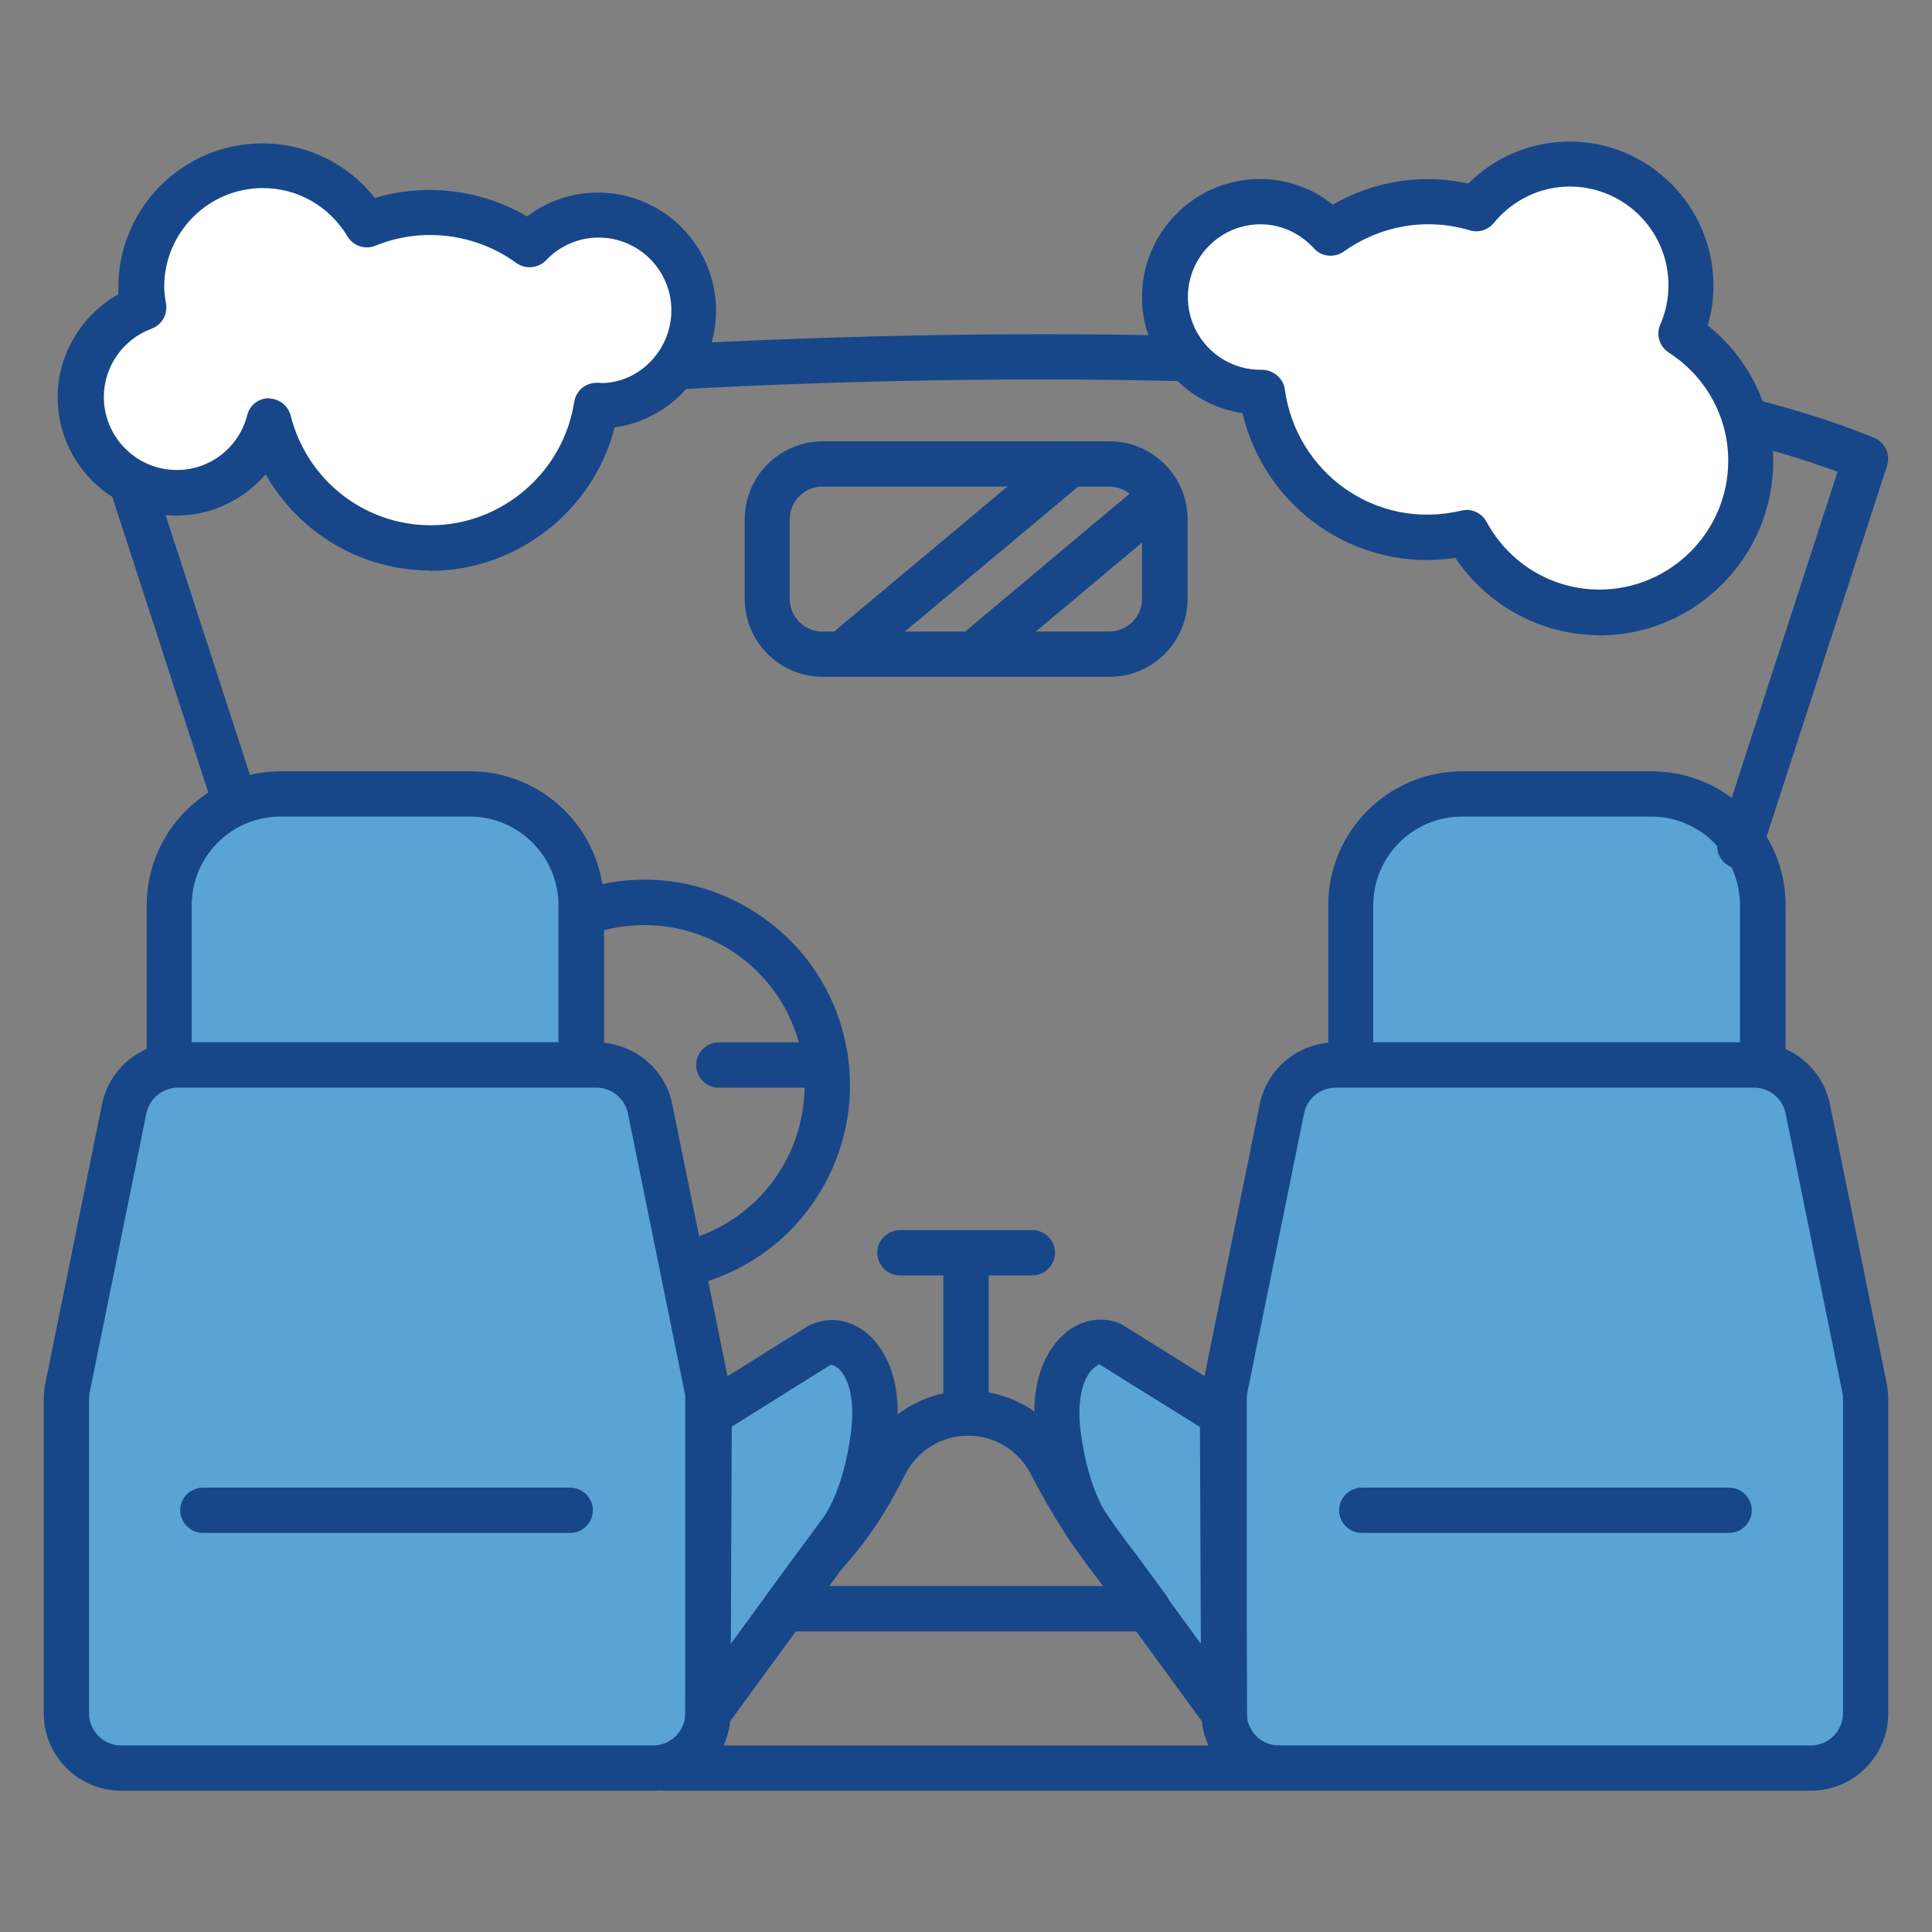
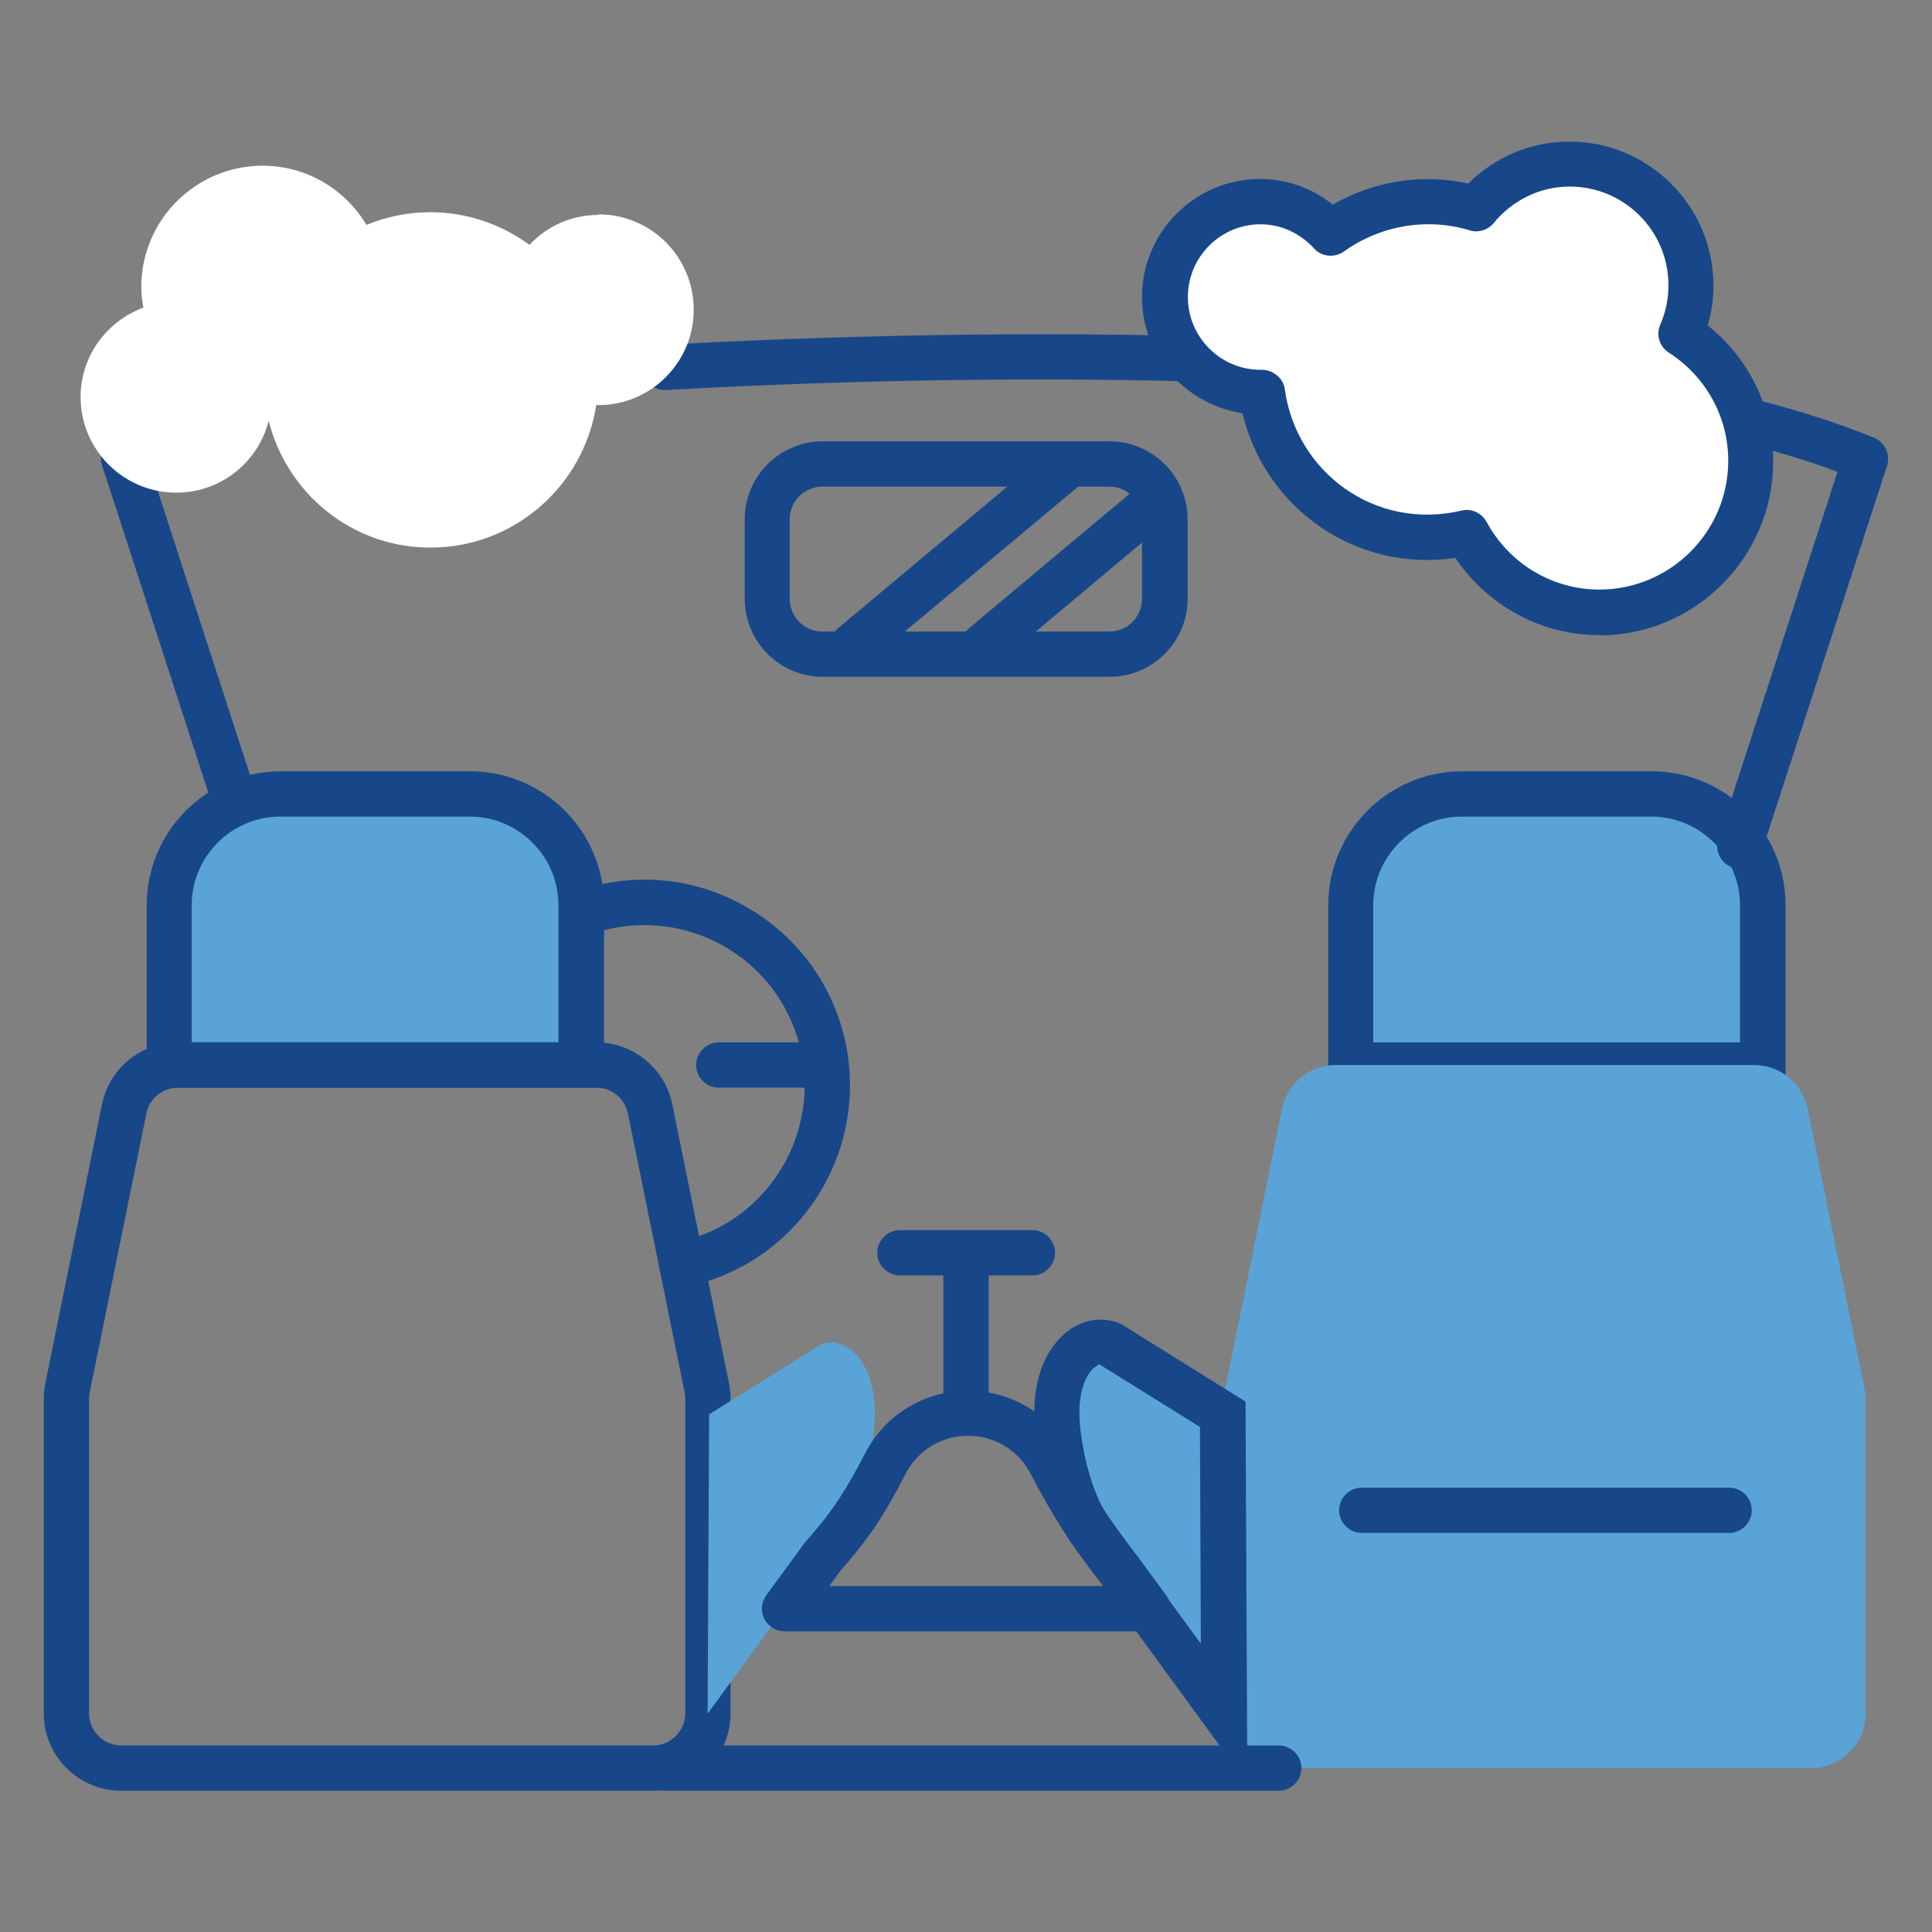
<svg xmlns="http://www.w3.org/2000/svg" id="Layer_1" viewBox="0 0 64 64">
  <rect x="0" y="0" width="64" height="64" fill="#808080" stroke="none" />
  <g>
    <g>
      <g>
        <g>
          <path d="M9.3,26.3h6.27c2.04,0,3.69,1.65,3.69,3.69v5.29H5.61v-5.29c0-2.04,1.65-3.69,3.69-3.69Z" style="fill: #59a3d7;" />
          <path d="M20,36.03H4.86v-6.04c0-2.45,1.99-4.44,4.44-4.44h6.27c2.45,0,4.44,1.99,4.44,4.44v6.04ZM6.36,34.53h12.14v-4.54c0-1.62-1.32-2.94-2.94-2.94h-6.27c-1.62,0-2.94,1.32-2.94,2.94v4.54Z" style="fill: #174789;" />
        </g>
        <g>
-           <path d="M19.76,35.28H5.89c-.86,0-1.6.61-1.77,1.45l-1.88,9.25c-.02.12-.04.24-.04.36v10.42c0,1,.81,1.81,1.81,1.81h17.63c1,0,1.81-.81,1.81-1.81v-10.42c0-.12-.01-.24-.04-.36l-1.88-9.25c-.17-.84-.91-1.45-1.77-1.45Z" style="fill: #59a3d7;" />
          <path d="M21.64,59.32H4.01c-1.41,0-2.56-1.15-2.56-2.56v-10.42c0-.17.02-.34.05-.51l1.88-9.25c.24-1.19,1.3-2.05,2.51-2.05h13.87c1.21,0,2.27.86,2.51,2.05l1.88,9.25c.03.17.05.34.05.51v10.42c0,1.41-1.15,2.56-2.56,2.56ZM5.89,36.03c-.5,0-.94.36-1.04.85l-1.88,9.25c-.01.07-.02.14-.02.21v10.42c0,.58.48,1.06,1.06,1.06h17.63c.58,0,1.06-.48,1.06-1.06v-10.42c0-.07,0-.14-.02-.21l-1.88-9.25c-.1-.49-.54-.85-1.04-.85H5.89Z" style="fill: #174789;" />
        </g>
-         <path d="M18.89,50.78H6.72c-.41,0-.75-.34-.75-.75s.34-.75.75-.75h12.17c.41,0,.75.34.75.75s-.34.75-.75.75Z" style="fill: #174789;" />
        <g>
          <path d="M23.49,46.85l3.69-2.3c.78-.37,2.07.55,1.75,3s-1.2,3.35-1.2,3.35l-4.29,5.87.05-9.91Z" style="fill: #59a3d7;" />
-           <path d="M22.69,59.07l.06-12.64,4.04-2.52c.63-.3,1.28-.22,1.82.17.42.31,1.37,1.27,1.07,3.56-.32,2.4-1.14,3.48-1.36,3.72l-5.63,7.71ZM24.24,47.27l-.03,7.18,2.99-4.08h0s.72-.82.99-2.93c.16-1.22-.15-1.92-.47-2.15-.1-.07-.19-.09-.22-.07l-3.26,2.04Z" style="fill: #174789;" />
        </g>
      </g>
      <g>
        <g>
          <path d="M44.75,26.3h13.64v5.29c0,2.04-1.65,3.69-3.69,3.69h-6.27c-2.04,0-3.69-1.65-3.69-3.69v-5.29h0Z" transform="translate(103.13 61.59) rotate(-180)" style="fill: #59a3d7;" />
          <path d="M59.14,36.03h-15.14v-6.04c0-2.45,1.99-4.44,4.44-4.44h6.27c2.45,0,4.44,1.99,4.44,4.44v6.04ZM45.5,34.53h12.14v-4.54c0-1.62-1.32-2.94-2.94-2.94h-6.27c-1.62,0-2.94,1.32-2.94,2.94v4.54Z" style="fill: #174789;" />
        </g>
        <g>
          <path d="M44.24,35.28h13.87c.86,0,1.6.61,1.77,1.45l1.88,9.25c.02.12.04.24.04.36v10.42c0,1-.81,1.81-1.81,1.81h-17.63c-1,0-1.81-.81-1.81-1.81v-10.42c0-.12.01-.24.04-.36l1.88-9.25c.17-.84.91-1.45,1.77-1.45Z" style="fill: #59a3d7;" />
-           <path d="M59.99,59.32h-17.63c-1.41,0-2.56-1.15-2.56-2.56v-10.42c0-.17.02-.34.05-.51l1.88-9.25c.24-1.19,1.3-2.05,2.51-2.05h13.87c1.21,0,2.27.86,2.51,2.05l1.88,9.25c.03.17.05.34.05.51v10.42c0,1.41-1.15,2.56-2.56,2.56ZM44.24,36.03c-.5,0-.94.36-1.04.85l-1.88,9.25c-.01.07-.02.14-.02.21v10.42c0,.58.48,1.06,1.06,1.06h17.63c.58,0,1.06-.48,1.06-1.06v-10.42c0-.07,0-.14-.02-.21l-1.88-9.25c-.1-.49-.54-.85-1.04-.85h-13.87Z" style="fill: #174789;" />
        </g>
        <g>
          <line x1="57.28" y1="50.03" x2="45.11" y2="50.03" style="fill: #174789;" />
          <path d="M57.28,50.78h-12.17c-.41,0-.75-.34-.75-.75s.34-.75.75-.75h12.17c.41,0,.75.34.75.75s-.34.75-.75.75Z" style="fill: #174789;" />
        </g>
        <g>
          <path d="M40.51,46.85l-3.69-2.3c-.78-.37-2.07.55-1.75,3s1.2,3.35,1.2,3.35l4.29,5.87-.05-9.91Z" style="fill: #59a3d7;" />
          <path d="M41.31,59.07l-5.63-7.71c-.22-.25-1.04-1.33-1.36-3.72-.3-2.28.65-3.25,1.07-3.56.54-.4,1.19-.47,1.75-.22l4.12,2.57.06,12.64ZM36.42,45.18s-.05.04-.15.11c-.32.23-.63.93-.47,2.15.28,2.11,1,2.93,1,2.94l2.98,4.07-.03-7.18-3.34-2.08Z" style="fill: #174789;" />
        </g>
      </g>
      <g>
        <path d="M32,47.56c-.41,0-.75-.34-.75-.75v-5.21c0-.41.34-.75.75-.75s.75.34.75.75v5.21c0,.41-.34.75-.75.75Z" style="fill: #174789;" />
        <path d="M34.2,42.25h-4.39c-.41,0-.75-.34-.75-.75s.34-.75.75-.75h4.39c.41,0,.75.34.75.75s-.34.75-.75.75Z" style="fill: #174789;" />
      </g>
    </g>
    <path d="M57.63,28.78c-.08,0-.15-.01-.23-.04-.39-.13-.61-.55-.48-.94l3.95-12.17c-1.12-.42-2.41-.8-3.84-1.13-.4-.09-.65-.5-.56-.9s.5-.65.9-.56c1.79.42,3.37.91,4.71,1.46.36.15.55.55.43.93l-4.17,12.84c-.1.32-.4.52-.71.52Z" style="fill: #174789;" />
    <path d="M22.02,12.92c-.4,0-.73-.31-.75-.71-.02-.41.29-.77.71-.79,4.3-.23,10.86-.47,17.71-.28.41.01.74.36.73.77-.01.41-.39.76-.77.73-6.81-.19-13.32.04-17.59.28-.01,0-.03,0-.04,0Z" style="fill: #174789;" />
    <path d="M7.7,27.05c-.32,0-.61-.2-.71-.52l-3.61-11.12c-.13-.39.09-.82.48-.94.39-.13.82.09.94.48l3.61,11.12c.13.39-.09.82-.48.94-.08.02-.15.04-.23.04Z" style="fill: #174789;" />
    <path d="M23.17,42.48c-.32,0-.61-.2-.71-.52-.13-.39.09-.82.49-.94,2.79-.88,4.34-3.87,3.46-6.67-.43-1.35-1.36-2.46-2.62-3.11-1.26-.65-2.69-.77-4.05-.35-.4.12-.82-.09-.94-.49-.13-.39.09-.82.49-.94,1.73-.55,3.58-.39,5.19.45,1.61.84,2.81,2.25,3.36,3.99,1.13,3.58-.85,7.41-4.43,8.55-.08.02-.15.04-.23.04Z" style="fill: #174789;" />
    <path d="M27.26,36.03h-3.45c-.41,0-.75-.34-.75-.75s.34-.75.75-.75h3.45c.41,0,.75.34.75.75s-.34.75-.75.75Z" style="fill: #174789;" />
    <path d="M42.36,59.32h-20.34c-.41,0-.75-.34-.75-.75s.34-.75.75-.75h20.34c.41,0,.75.34.75.75s-.34.75-.75.75Z" style="fill: #174789;" />
    <path d="M38.02,54.04h-12.03c-.28,0-.54-.16-.67-.41-.13-.25-.1-.55.06-.78l1.29-1.76c.96-1.08,1.38-1.78,1.99-2.95.66-1.28,1.97-2.07,3.41-2.07s2.74.79,3.41,2.07c.67,1.29,1.27,2.22,2.2,3.41l.96,1.31c.17.23.19.53.06.78-.13.25-.39.41-.67.41ZM27.46,52.54h9.08l-.07-.1c-.98-1.25-1.61-2.24-2.33-3.62-.4-.78-1.2-1.26-2.07-1.26s-1.67.48-2.07,1.26c-.65,1.26-1.14,2.06-2.15,3.2l-.38.52Z" style="fill: #174789;" />
    <g>
      <path d="M36.76,22.42h-9.51c-1.42,0-2.58-1.16-2.58-2.58v-2.64c0-1.42,1.16-2.58,2.58-2.58h9.51c1.42,0,2.58,1.16,2.58,2.58v2.64c0,1.42-1.16,2.58-2.58,2.58ZM27.24,16.12c-.59,0-1.08.48-1.08,1.08v2.64c0,.59.48,1.08,1.08,1.08h9.51c.59,0,1.08-.48,1.08-1.08v-2.64c0-.59-.48-1.08-1.08-1.08h-9.51Z" style="fill: #174789;" />
      <path d="M28.24,22.15c-.21,0-.43-.09-.58-.27-.27-.32-.22-.79.09-1.06l7.21-6.03c.32-.27.79-.22,1.06.09.27.32.22.79-.09,1.06l-7.21,6.03c-.14.12-.31.17-.48.17Z" style="fill: #174789;" />
      <path d="M32.58,22.15c-.21,0-.43-.09-.58-.27-.27-.32-.22-.79.09-1.06l5.36-4.49c.32-.27.79-.22,1.06.09.27.32.22.79-.09,1.06l-5.36,4.49c-.14.12-.31.17-.48.17Z" style="fill: #174789;" />
    </g>
  </g>
  <g>
    <path d="M19.82,7.12c-.9,0-1.71.38-2.28.99-.92-.67-2.05-1.08-3.28-1.08-.75,0-1.47.15-2.12.42-.7-1.17-1.97-1.96-3.44-1.96-2.22,0-4.02,1.8-4.02,4.02,0,.23.03.46.07.68-1.21.45-2.08,1.6-2.08,2.96,0,1.75,1.42,3.17,3.17,3.17,1.48,0,2.71-1.01,3.06-2.38.61,2.41,2.76,4.2,5.36,4.2,2.78,0,5.08-2.05,5.49-4.72.02,0,.05,0,.07,0,1.74,0,3.16-1.41,3.16-3.16s-1.41-3.16-3.16-3.16Z" style="fill: #fff;" />
-     <path d="M14.26,18.9c-2.3,0-4.36-1.25-5.46-3.19-.73.85-1.8,1.37-2.97,1.37-2.16,0-3.92-1.76-3.92-3.92,0-1.42.79-2.73,2.01-3.41,0-.08,0-.15,0-.23,0-2.63,2.14-4.77,4.77-4.77,1.47,0,2.83.67,3.73,1.81,1.67-.51,3.53-.28,5.04.61.67-.51,1.49-.79,2.35-.79,2.15,0,3.91,1.75,3.91,3.91,0,1.97-1.46,3.6-3.36,3.87-.7,2.75-3.23,4.75-6.11,4.75ZM8.9,13.2h0c.34,0,.64.23.73.57.54,2.14,2.45,3.63,4.64,3.63,2.35,0,4.39-1.75,4.75-4.08.06-.37.36-.64.76-.64.03,0,.1,0,.13.01,1.25,0,2.33-1.08,2.33-2.41s-1.08-2.41-2.41-2.41c-.66,0-1.28.27-1.74.75-.26.27-.68.31-.99.09-1.34-.98-3.14-1.2-4.66-.57-.34.14-.74.01-.93-.31-.6-1-1.65-1.6-2.8-1.6-1.81,0-3.27,1.47-3.27,3.27,0,.19.03.38.06.56.06.36-.14.7-.48.83-.95.35-1.58,1.26-1.58,2.26,0,1.33,1.08,2.42,2.42,2.42,1.1,0,2.06-.75,2.33-1.82.08-.33.38-.56.73-.56Z" style="fill: #174789;" />
  </g>
  <g>
    <path d="M55.68,11.05c.21-.49.33-1.03.33-1.6,0-2.22-1.8-4.02-4.02-4.02-1.25,0-2.36.58-3.1,1.48-.51-.15-1.04-.23-1.59-.23-1.21,0-2.32.39-3.23,1.04-.58-.63-1.4-1.04-2.33-1.04-1.74,0-3.16,1.41-3.16,3.16s1.41,3.16,3.16,3.16c.02,0,.04,0,.06,0,.37,2.71,2.69,4.81,5.5,4.81.44,0,.87-.06,1.29-.16.85,1.57,2.49,2.65,4.4,2.65,2.77,0,5.02-2.25,5.02-5.02,0-1.77-.93-3.32-2.32-4.22Z" style="fill: #fff;" />
    <path d="M52.98,21.04c-1.92,0-3.7-.97-4.77-2.56-3.33.5-6.32-1.69-7.05-4.79-1.91-.3-3.33-1.91-3.33-3.85,0-2.15,1.75-3.91,3.91-3.91.88,0,1.73.3,2.41.85,1.34-.78,2.95-1.04,4.49-.7.89-.89,2.09-1.39,3.35-1.39,2.63,0,4.77,2.14,4.77,4.77,0,.45-.06.89-.19,1.32,1.37,1.09,2.17,2.73,2.17,4.5,0,3.18-2.59,5.77-5.77,5.77ZM48.58,16.89c.27,0,.53.15.66.39.75,1.39,2.18,2.25,3.74,2.25,2.35,0,4.27-1.91,4.27-4.27,0-1.45-.74-2.79-1.97-3.58-.31-.2-.43-.59-.28-.93.18-.41.27-.85.27-1.3,0-1.81-1.47-3.27-3.27-3.27-.97,0-1.89.44-2.52,1.21-.19.23-.51.33-.79.24-1.43-.43-2.97-.16-4.17.7-.31.22-.74.18-.99-.1-.47-.51-1.1-.8-1.77-.8-1.33,0-2.41,1.08-2.41,2.41s1.08,2.41,2.41,2.41c.38-.02.75.26.8.64.37,2.73,2.98,4.71,5.87,4.02.06-.01.12-.02.17-.02Z" style="fill: #174789;" />
  </g>
</svg>